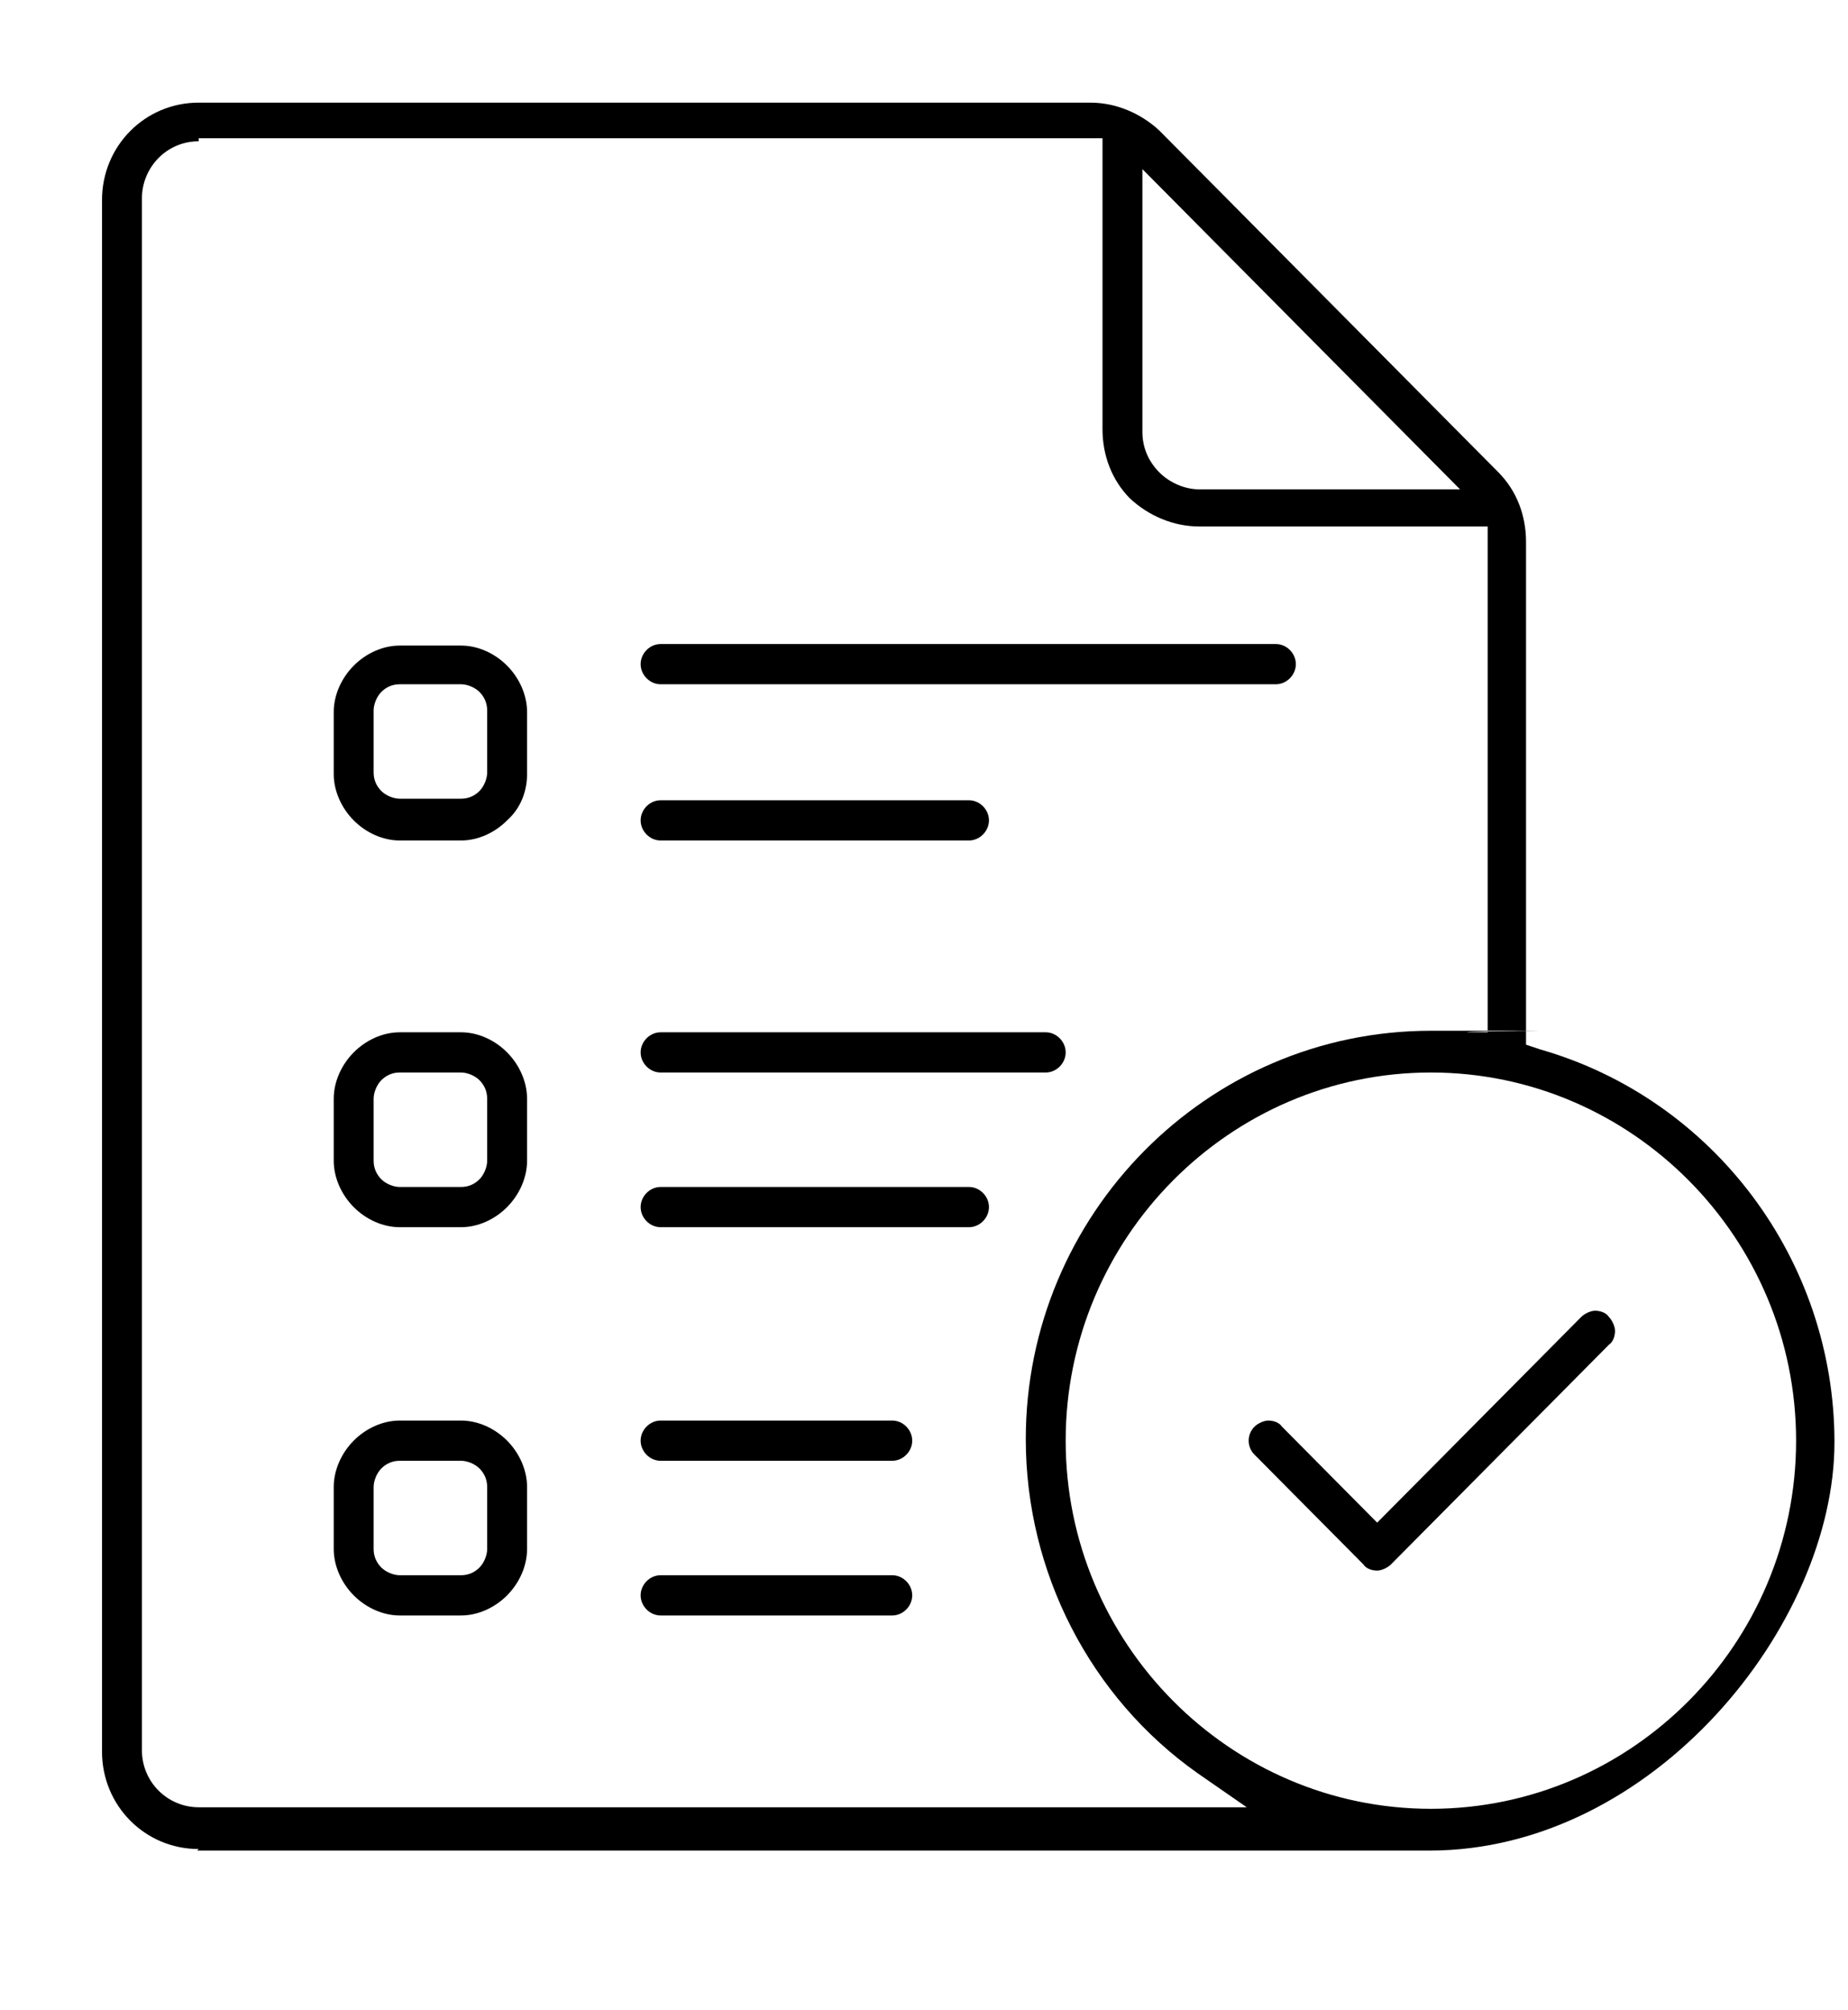
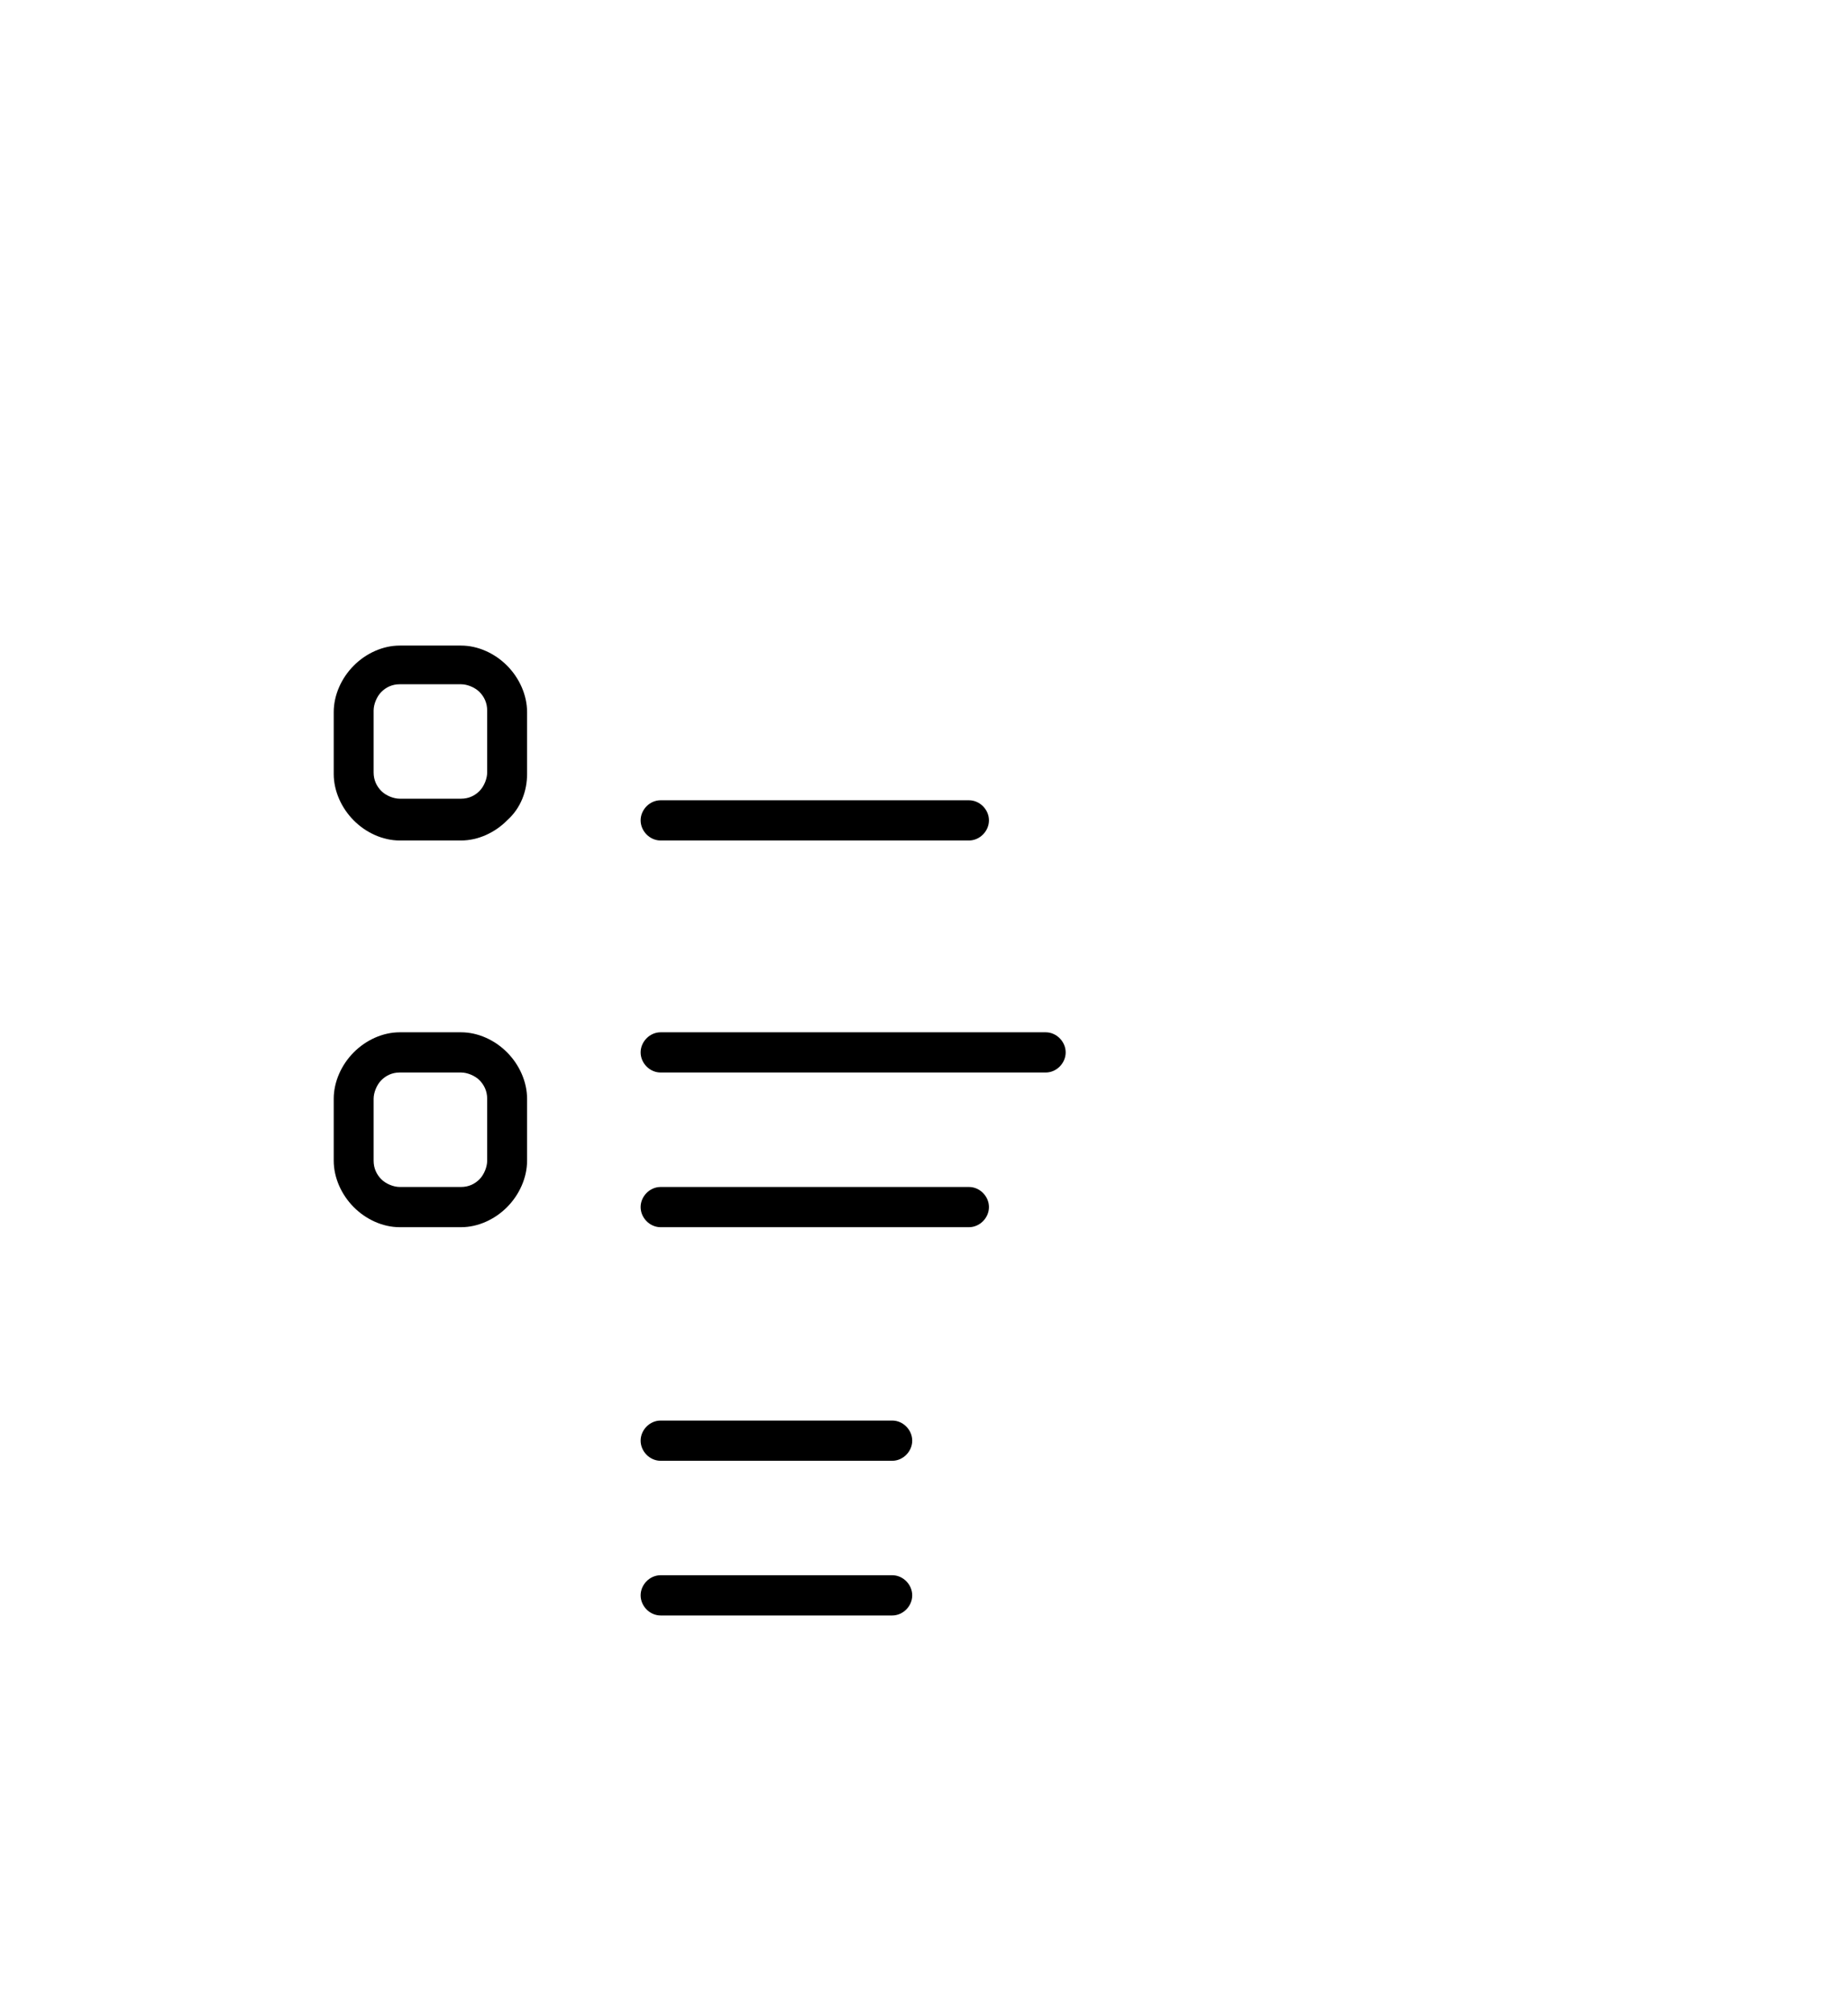
<svg xmlns="http://www.w3.org/2000/svg" width="80" height="87" xml:space="preserve" overflow="hidden">
  <g transform="translate(-656 -505)">
    <path d="M334.067 352.933C333.337 352.933 332.606 352.601 332.075 352.069 331.543 351.538 331.211 350.807 331.211 350.077L331.211 347.419C331.211 346.689 331.543 345.958 332.075 345.427 332.606 344.895 333.337 344.563 334.067 344.563L336.724 344.563C337.455 344.563 338.186 344.895 338.717 345.427 339.249 345.958 339.581 346.689 339.581 347.419L339.581 350.077C339.581 350.807 339.315 351.538 338.717 352.069 338.186 352.601 337.455 352.933 336.724 352.933L334.067 352.933ZM334.067 346.224C333.735 346.224 333.47 346.357 333.27 346.556 333.071 346.755 332.938 347.087 332.938 347.353L332.938 350.01C332.938 350.342 333.071 350.608 333.27 350.807 333.47 351.007 333.802 351.139 334.067 351.139L336.724 351.139C337.057 351.139 337.322 351.007 337.522 350.807 337.721 350.608 337.854 350.276 337.854 350.01L337.854 347.353C337.854 347.021 337.721 346.755 337.522 346.556 337.322 346.357 336.99 346.224 336.724 346.224L334.067 346.224Z" fill-rule="evenodd" transform="matrix(1 0 0 1.008 339.236 185.626)" />
    <path d="M334.067 369.54C333.337 369.54 332.606 369.208 332.075 368.676 331.543 368.145 331.211 367.414 331.211 366.684L331.211 364.026C331.211 363.296 331.543 362.565 332.075 362.034 332.606 361.502 333.337 361.17 334.067 361.17L336.724 361.17C337.455 361.17 338.186 361.502 338.717 362.034 339.249 362.565 339.581 363.296 339.581 364.026L339.581 366.684C339.581 367.414 339.249 368.145 338.717 368.676 338.186 369.208 337.455 369.54 336.724 369.54L334.067 369.54ZM334.067 362.897C333.735 362.897 333.47 363.03 333.27 363.229 333.071 363.429 332.938 363.761 332.938 364.026L332.938 366.684C332.938 367.016 333.071 367.281 333.27 367.481 333.47 367.68 333.802 367.813 334.067 367.813L336.724 367.813C337.057 367.813 337.322 367.68 337.522 367.481 337.721 367.281 337.854 366.949 337.854 366.684L337.854 364.026C337.854 363.694 337.721 363.429 337.522 363.229 337.322 363.03 336.99 362.897 336.724 362.897L334.067 362.897Z" fill-rule="evenodd" transform="matrix(1 0 0 1.008 339.236 185.626)" />
-     <path d="M334.067 386.214C333.337 386.214 332.606 385.881 332.075 385.35 331.543 384.819 331.211 384.088 331.211 383.357L331.211 380.7C331.211 379.969 331.543 379.239 332.075 378.707 332.606 378.176 333.337 377.844 334.067 377.844L336.724 377.844C337.455 377.844 338.186 378.176 338.717 378.707 339.249 379.239 339.581 379.969 339.581 380.7L339.581 383.357C339.581 384.088 339.249 384.819 338.717 385.35 338.186 385.881 337.455 386.214 336.724 386.214L334.067 386.214ZM334.067 379.571C333.735 379.571 333.47 379.704 333.27 379.903 333.071 380.102 332.938 380.434 332.938 380.7L332.938 383.357C332.938 383.689 333.071 383.955 333.27 384.154 333.47 384.353 333.802 384.486 334.067 384.486L336.724 384.486C337.057 384.486 337.322 384.353 337.522 384.154 337.721 383.955 337.854 383.623 337.854 383.357L337.854 380.7C337.854 380.368 337.721 380.102 337.522 379.903 337.322 379.704 336.99 379.571 336.724 379.571L334.067 379.571Z" fill-rule="evenodd" transform="matrix(1 0 0 1.008 339.236 185.626)" />
-     <path d="M345.36 346.224C344.895 346.224 344.497 345.825 344.497 345.36 344.497 344.895 344.895 344.497 345.36 344.497L371.998 344.497C372.463 344.497 372.861 344.895 372.861 345.36 372.861 345.825 372.463 346.224 371.998 346.224L345.36 346.224Z" fill-rule="evenodd" transform="matrix(1 0 0 1.008 339.236 185.626)" />
    <path d="M345.36 362.897C344.895 362.897 344.497 362.499 344.497 362.034 344.497 361.569 344.895 361.17 345.36 361.17L362.034 361.17C362.499 361.17 362.897 361.569 362.897 362.034 362.897 362.499 362.499 362.897 362.034 362.897L345.36 362.897Z" fill-rule="evenodd" transform="matrix(1 0 0 1.008 339.236 185.626)" />
    <path d="M345.36 379.571C344.895 379.571 344.497 379.172 344.497 378.707 344.497 378.242 344.895 377.844 345.36 377.844L355.391 377.844C355.856 377.844 356.254 378.242 356.254 378.707 356.254 379.172 355.856 379.571 355.391 379.571L345.36 379.571Z" fill-rule="evenodd" transform="matrix(1 0 0 1.008 339.236 185.626)" />
    <path d="M345.36 352.933C344.895 352.933 344.497 352.534 344.497 352.069 344.497 351.604 344.895 351.206 345.36 351.206L358.712 351.206C359.177 351.206 359.576 351.604 359.576 352.069 359.576 352.534 359.177 352.933 358.712 352.933L345.36 352.933Z" fill-rule="evenodd" transform="matrix(1 0 0 1.008 339.236 185.626)" />
    <path d="M345.36 369.54C344.895 369.54 344.497 369.141 344.497 368.676 344.497 368.211 344.895 367.813 345.36 367.813L358.712 367.813C359.177 367.813 359.576 368.211 359.576 368.676 359.576 369.141 359.177 369.54 358.712 369.54L345.36 369.54Z" fill-rule="evenodd" transform="matrix(1 0 0 1.008 339.236 185.626)" />
    <path d="M345.36 386.214C344.895 386.214 344.497 385.815 344.497 385.35 344.497 384.885 344.895 384.486 345.36 384.486L355.391 384.486C355.856 384.486 356.254 384.885 356.254 385.35 356.254 385.815 355.856 386.214 355.391 386.214L345.36 386.214Z" fill-rule="evenodd" transform="matrix(1 0 0 1.008 339.236 185.626)" />
-     <path d="M376.382 384.287C376.183 384.287 375.917 384.221 375.784 384.021L371.068 379.305C370.736 378.973 370.736 378.441 371.068 378.109 371.201 377.976 371.466 377.844 371.666 377.844 371.865 377.844 372.131 377.91 372.264 378.109L376.382 382.228 385.217 373.393C385.35 373.26 385.616 373.127 385.815 373.127 386.014 373.127 386.28 373.194 386.413 373.393 386.546 373.526 386.678 373.791 386.678 373.991 386.678 374.19 386.612 374.456 386.413 374.589L376.98 384.021C376.847 384.154 376.581 384.287 376.382 384.287Z" fill-rule="evenodd" transform="matrix(1 0 0 1.008 339.236 185.626)" />
-     <path d="M325.365 396.244C323.04 396.244 321.18 394.384 321.18 392.059L321.18 325.432C321.18 323.107 323.04 321.247 325.365 321.247L363.96 321.247C365.089 321.247 366.152 321.712 366.949 322.442L381.63 337.123C382.427 337.92 382.826 338.983 382.826 340.112L382.826 361.702 383.424 361.901C390.93 364.026 396.178 370.935 396.178 378.774 396.178 386.612 388.339 396.311 378.641 396.311L325.299 396.311ZM378.707 362.897C370.005 362.897 362.897 370.005 362.897 378.707 362.897 387.409 370.005 394.517 378.707 394.517 387.409 394.517 394.517 387.409 394.517 378.707 394.517 370.005 387.409 362.897 378.707 362.897ZM325.365 322.907C323.97 322.907 322.907 324.037 322.907 325.365L322.907 391.993C322.907 393.388 324.037 394.451 325.365 394.451L370.736 394.451 368.61 392.989C363.96 389.734 361.17 384.353 361.17 378.641 361.17 369.009 369.009 361.104 378.707 361.104 388.406 361.104 379.77 361.104 380.301 361.17L381.165 361.17C381.165 361.236 381.165 339.448 381.165 339.448L368.676 339.448C367.547 339.448 366.484 338.983 365.687 338.252 364.89 337.455 364.491 336.392 364.491 335.263L364.491 322.775 325.365 322.775ZM366.219 335.396C366.219 336.06 366.484 336.658 366.949 337.123 367.414 337.588 368.079 337.854 368.676 337.854L379.969 337.854 366.219 324.103 366.219 335.396Z" fill-rule="evenodd" transform="matrix(1 0 0 1.008 339.236 185.626)" />
  </g>
</svg>